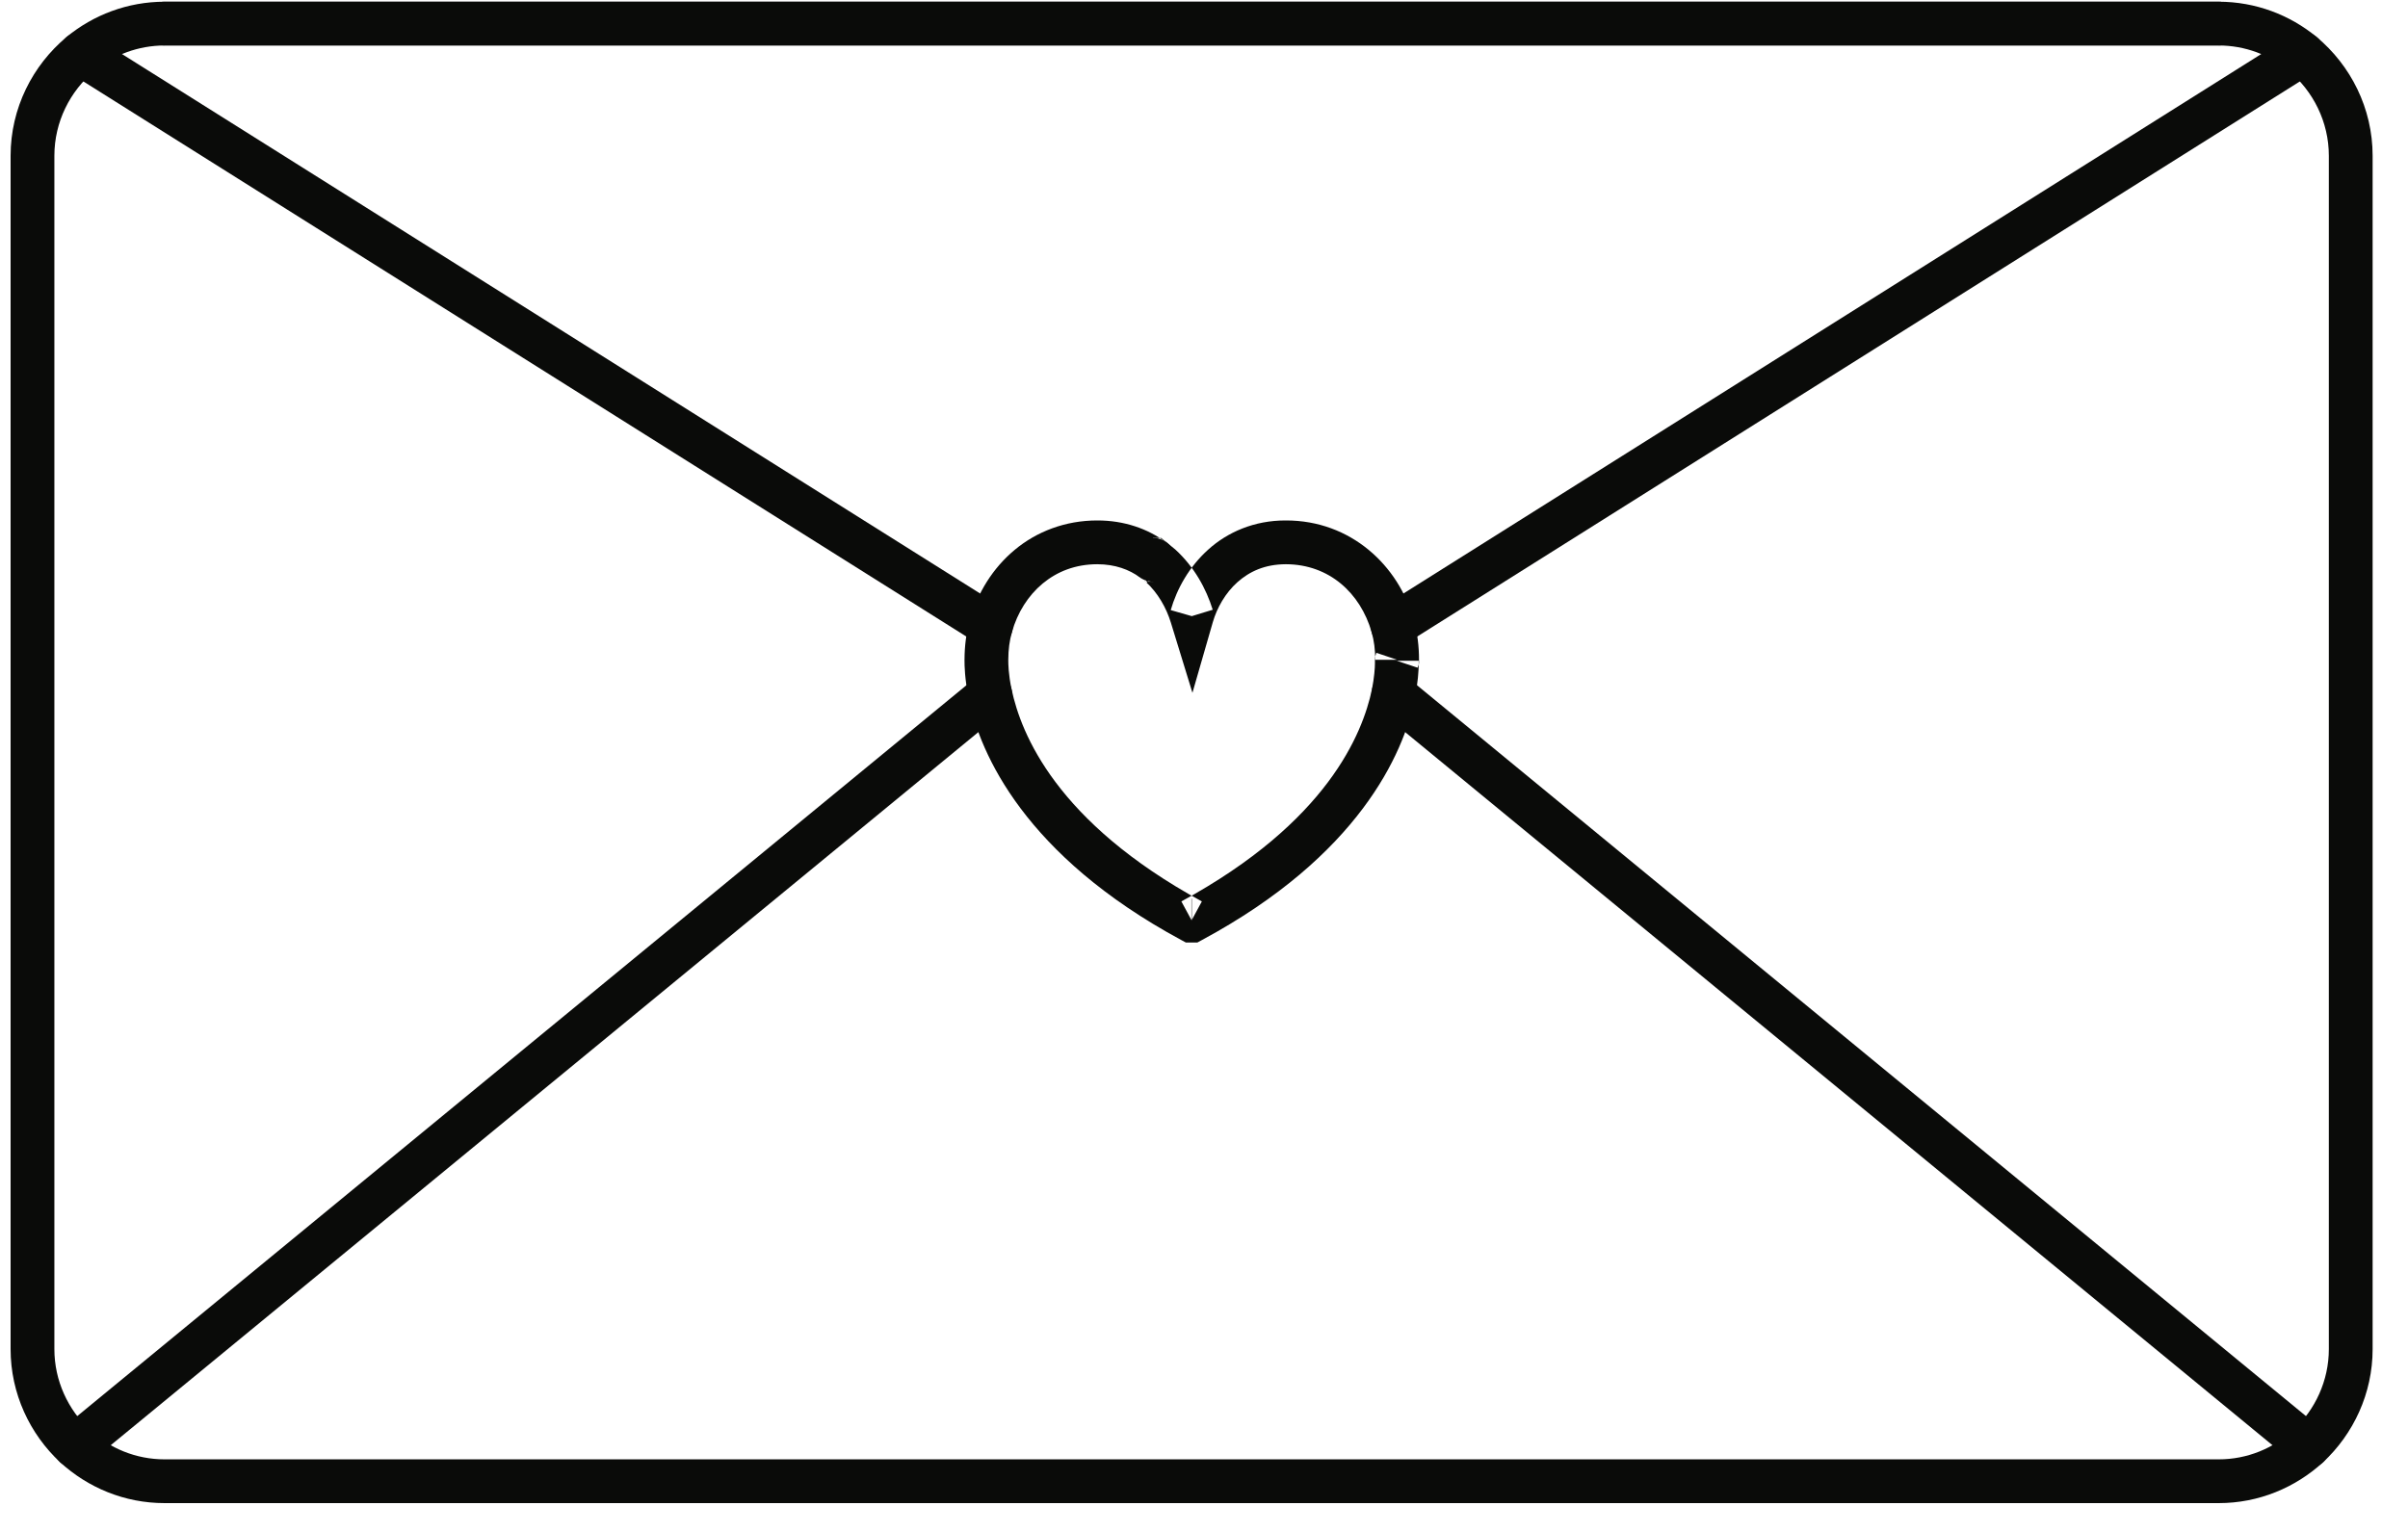
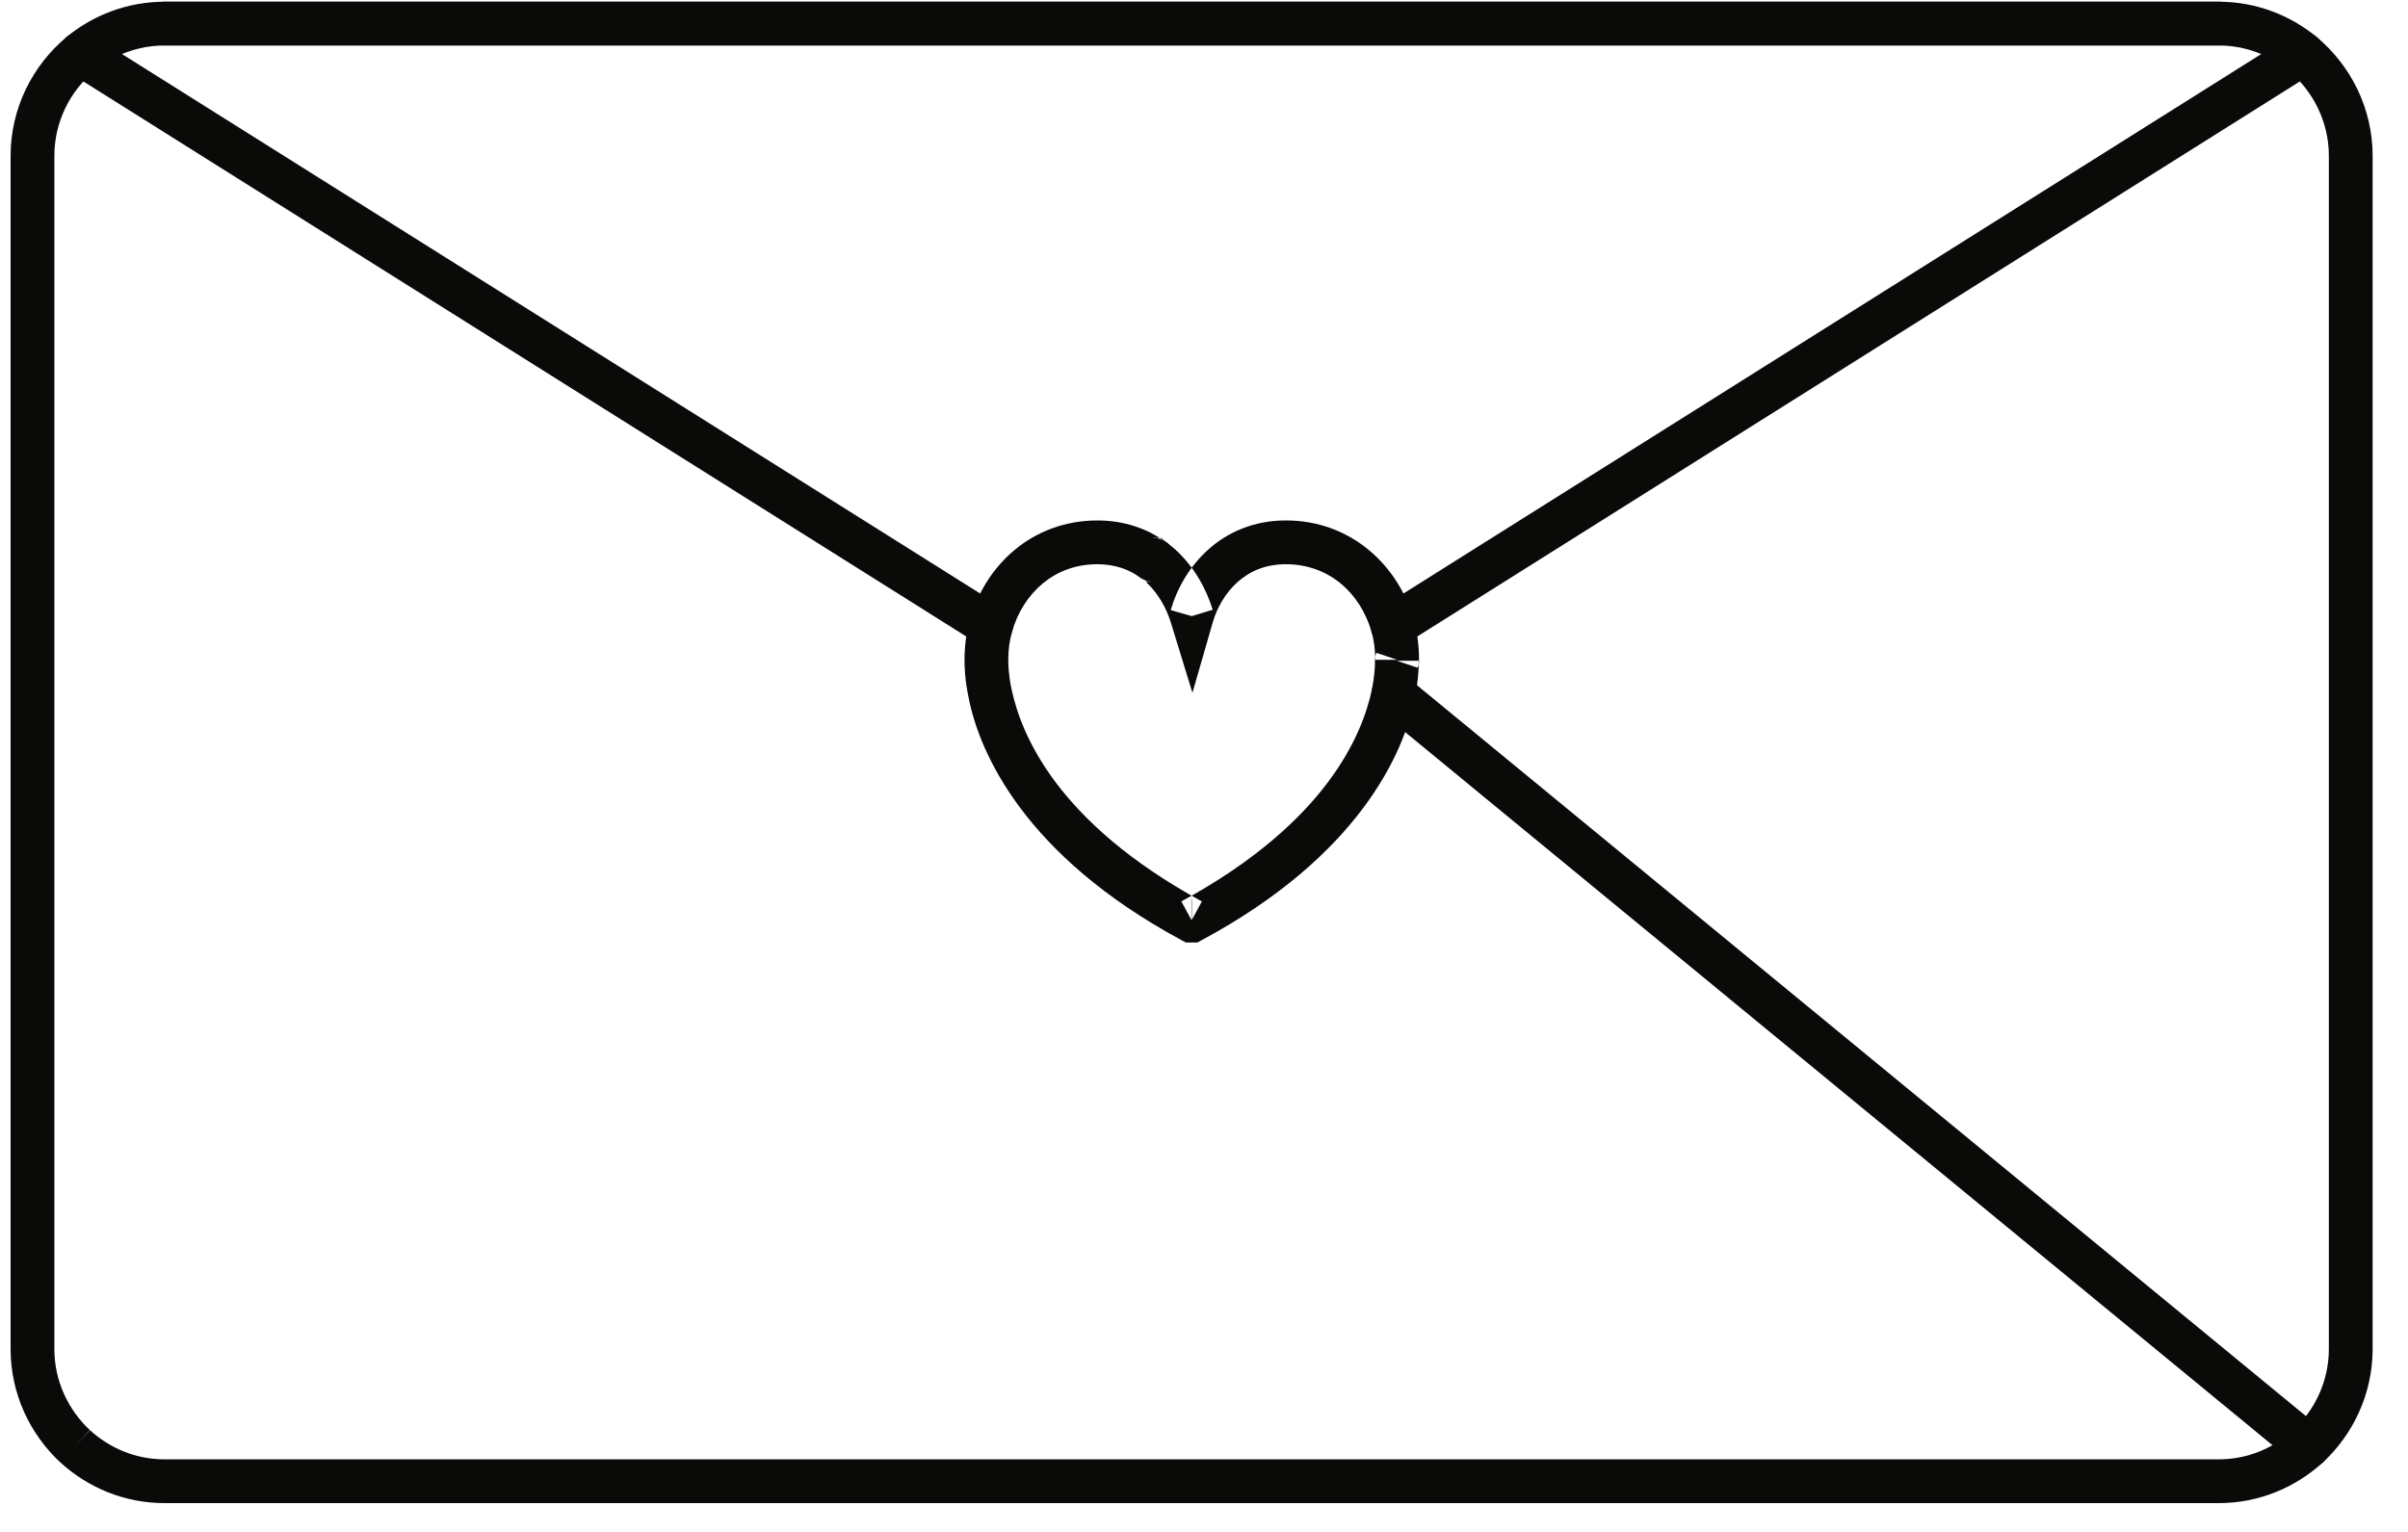
<svg xmlns="http://www.w3.org/2000/svg" width="55px" height="35px" viewBox="0 0 55 35" version="1.1">
  <title>Group 45</title>
  <g id="Page-1" stroke="none" stroke-width="1" fill="none" fill-rule="evenodd">
    <g id="Group-45" transform="translate(0.242, 0.039)" fill="#0A0B09">
      <path d="M26.979,20.995 L26.979,20.495 L26.971,20.495 L26.971,20.995 L27.209,20.556 C23.88,18.742 23.08,16.723 22.865,15.717 L22.864,15.715 C22.787,15.348 22.789,15.123 22.788,15.058 L22.788,15.035 C22.788,14.807 22.816,14.594 22.871,14.405 L22.872,14.402 L22.872,14.401 C22.996,13.958 23.242,13.568 23.573,13.293 C23.905,13.019 24.317,12.853 24.822,12.852 C25.229,12.853 25.551,12.974 25.796,13.154 L25.928,13.251 L26.1,13.251 L26.1,12.751 L25.785,13.139 L25.95,13.273 L26.265,12.885 L25.928,13.255 C26.202,13.502 26.399,13.851 26.501,14.185 L26.994,15.79 L27.459,14.177 C27.553,13.85 27.747,13.507 28.022,13.262 C28.3,13.016 28.646,12.854 29.128,12.852 C30.123,12.855 30.829,13.514 31.086,14.4 L31.086,14.403 L31.087,14.406 C31.142,14.594 31.169,14.807 31.169,15.035 L31.669,15.035 L31.195,14.876 L31.187,14.9 L31.162,14.977 L31.162,15.128 C31.162,15.214 31.149,15.433 31.092,15.723 L31.583,15.819 L31.093,15.717 C30.878,16.723 30.078,18.742 26.741,20.556 L26.979,20.995 L26.979,20.495 L26.979,20.995 L27.217,21.435 C30.782,19.515 31.817,17.188 32.073,15.92 L32.073,15.917 L32.074,15.915 C32.143,15.56 32.161,15.292 32.162,15.128 L32.162,15.058 L31.662,15.058 L32.136,15.216 L32.144,15.193 L32.169,15.116 L32.169,15.035 C32.169,14.729 32.134,14.422 32.047,14.126 L31.567,14.266 L32.049,14.132 C31.71,12.884 30.611,11.849 29.128,11.852 C28.402,11.849 27.791,12.123 27.355,12.517 C26.917,12.911 26.64,13.411 26.498,13.9 L26.979,14.038 L27.457,13.892 C27.308,13.41 27.035,12.911 26.602,12.515 L26.591,12.506 L26.416,12.363 L26.278,12.251 L26.093,12.251 L26.093,12.751 L26.389,12.349 C25.975,12.042 25.434,11.851 24.822,11.852 C24.088,11.851 23.433,12.108 22.934,12.524 C22.434,12.94 22.084,13.507 21.909,14.131 L22.391,14.266 L21.91,14.127 C21.825,14.422 21.789,14.728 21.788,15.035 L21.788,15.058 C21.788,15.149 21.79,15.473 21.886,15.922 L21.885,15.92 C22.14,17.188 23.176,19.514 26.733,21.435 L26.844,21.495 L27.106,21.495 L27.217,21.435 L26.979,20.995 Z M52.352,1.191 L52.669,0.804 C52.06,0.303 51.279,0 50.431,0 L3.52,0 C2.671,0 1.89,0.303 1.281,0.804 L1.278,0.807 C0.504,1.453 0,2.431 0,3.52 L0,30.784 C0,31.8 0.439,32.723 1.131,33.369 L1.133,33.371 L1.135,33.372 C1.761,33.945 2.597,34.304 3.52,34.303 L50.431,34.303 C51.353,34.304 52.189,33.945 52.815,33.372 L52.819,33.369 C53.511,32.723 53.95,31.8 53.95,30.784 L53.95,3.52 C53.95,2.431 53.446,1.453 52.672,0.807 L52.671,0.806 L52.669,0.804 L52.352,1.191 L52.031,1.575 C52.591,2.042 52.95,2.744 52.95,3.52 L52.95,30.784 C52.95,31.508 52.637,32.17 52.136,32.638 L52.477,33.003 L52.14,32.634 C51.684,33.05 51.092,33.303 50.431,33.303 L3.52,33.303 C2.858,33.303 2.266,33.05 1.81,32.634 L1.473,33.003 L1.814,32.638 C1.313,32.17 1,31.508 1,30.784 L1,3.52 C1,2.744 1.359,2.042 1.919,1.575 L1.915,1.577 C2.357,1.215 2.91,1.001 3.52,1 L50.431,1 C51.041,1.001 51.593,1.215 52.035,1.577 L52.031,1.575 L52.352,1.191 L52.352,1.191 Z" id="Fill-79" />
      <path d="M52.795,32.617 L31.9,15.433 C31.687,15.257 31.372,15.288 31.197,15.501 C31.021,15.714 31.052,16.029 31.265,16.205 L52.16,33.389 C52.373,33.565 52.688,33.534 52.864,33.321 C53.039,33.108 53.008,32.793 52.795,32.617" id="Fill-80" />
-       <path d="M22.057,15.432 L1.155,32.617 C0.942,32.792 0.911,33.108 1.086,33.321 C1.262,33.534 1.577,33.565 1.79,33.389 L22.692,16.205 C22.906,16.03 22.936,15.714 22.761,15.501 C22.586,15.288 22.271,15.257 22.057,15.432" id="Fill-81" />
      <path d="M26.1,12.251 L26.093,12.251 C25.817,12.251 25.593,12.475 25.593,12.751 C25.593,13.027 25.817,13.251 26.093,13.251 L26.1,13.251 C26.377,13.251 26.6,13.027 26.6,12.751 C26.6,12.475 26.377,12.251 26.1,12.251" id="Fill-82" />
      <path d="M22.657,13.843 L1.864,0.768 C1.63,0.621 1.322,0.691 1.175,0.925 C1.028,1.158 1.098,1.467 1.332,1.614 L22.124,14.689 C22.358,14.836 22.667,14.766 22.814,14.532 C22.961,14.298 22.89,13.99 22.657,13.843" id="Fill-83" />
      <path d="M52.086,0.768 L31.301,13.843 C31.067,13.99 30.997,14.298 31.144,14.532 C31.291,14.766 31.6,14.836 31.834,14.689 L52.618,1.614 C52.852,1.467 52.922,1.158 52.775,0.925 C52.628,0.691 52.319,0.621 52.086,0.768" id="Fill-84" />
      <path d="M50.431,0 L3.52,0 C3.244,0 3.02,0.224 3.02,0.5 C3.02,0.776 3.244,1 3.52,1 L50.431,1 C50.707,1 50.931,0.776 50.931,0.5 C50.931,0.224 50.707,0 50.431,0" id="Fill-85" />
    </g>
  </g>
</svg>